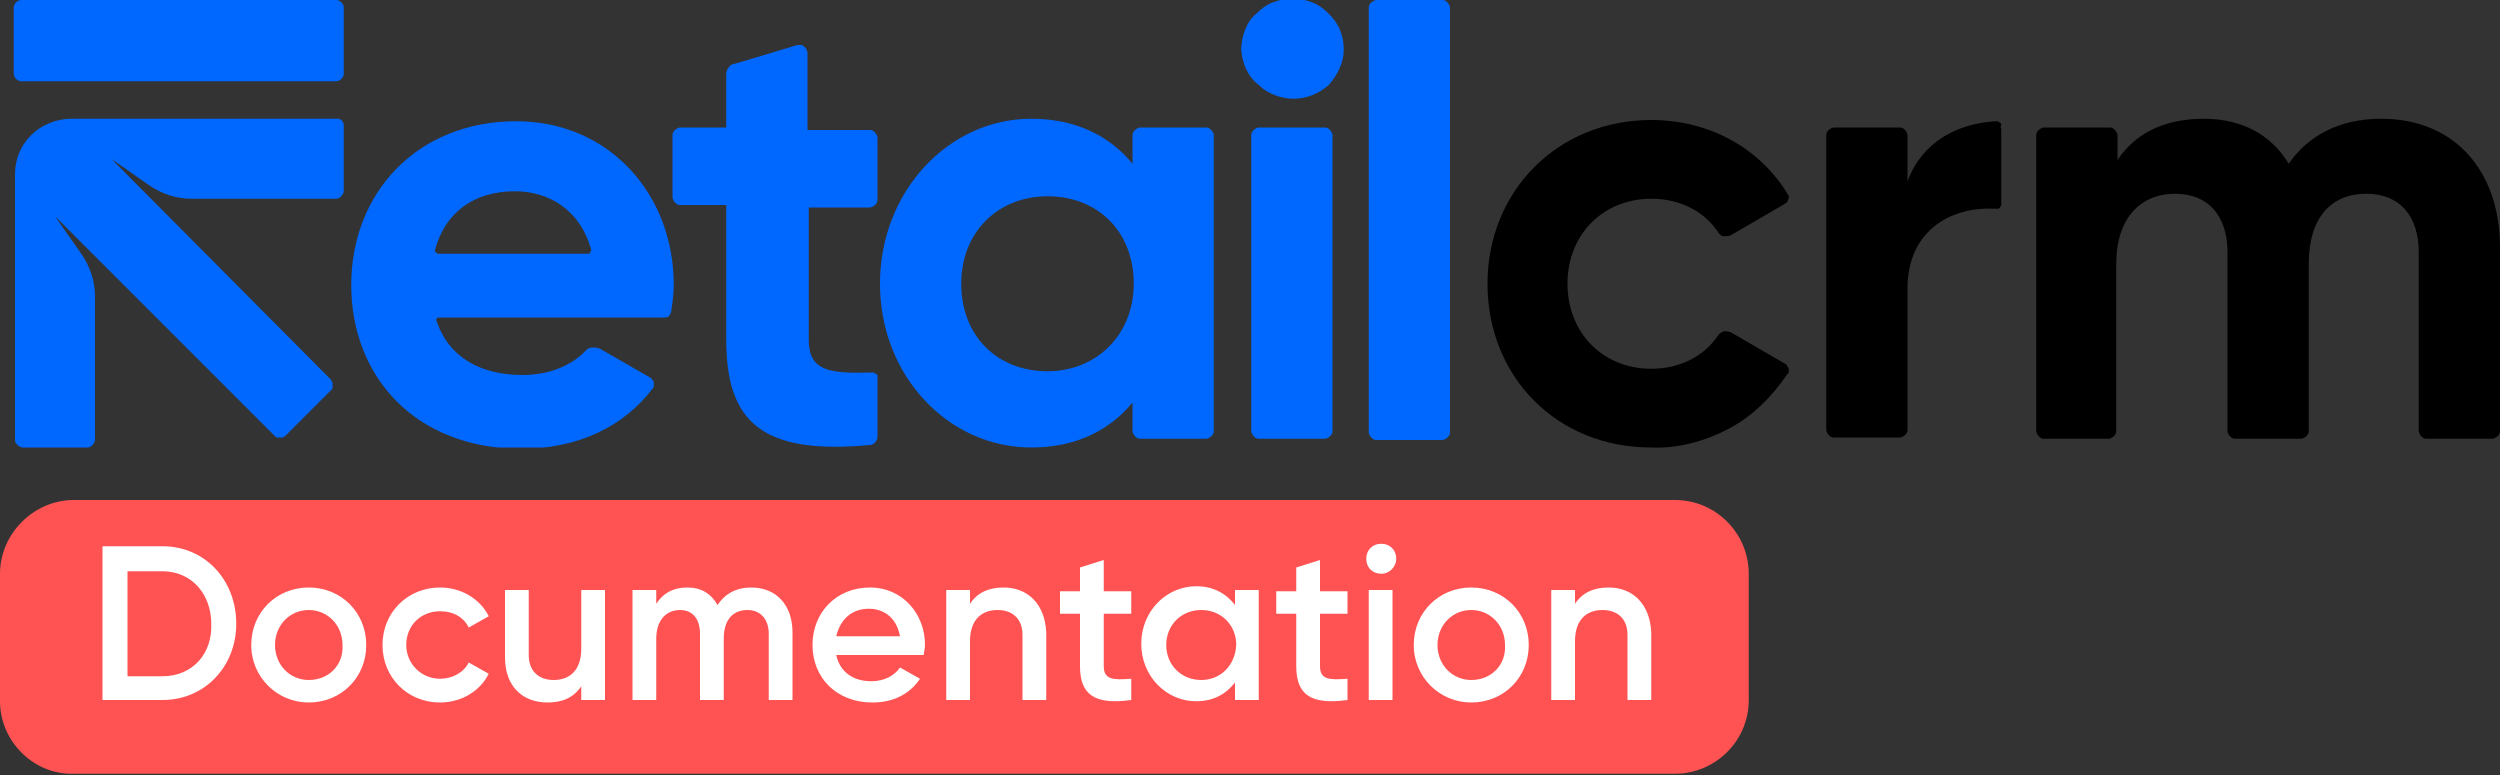
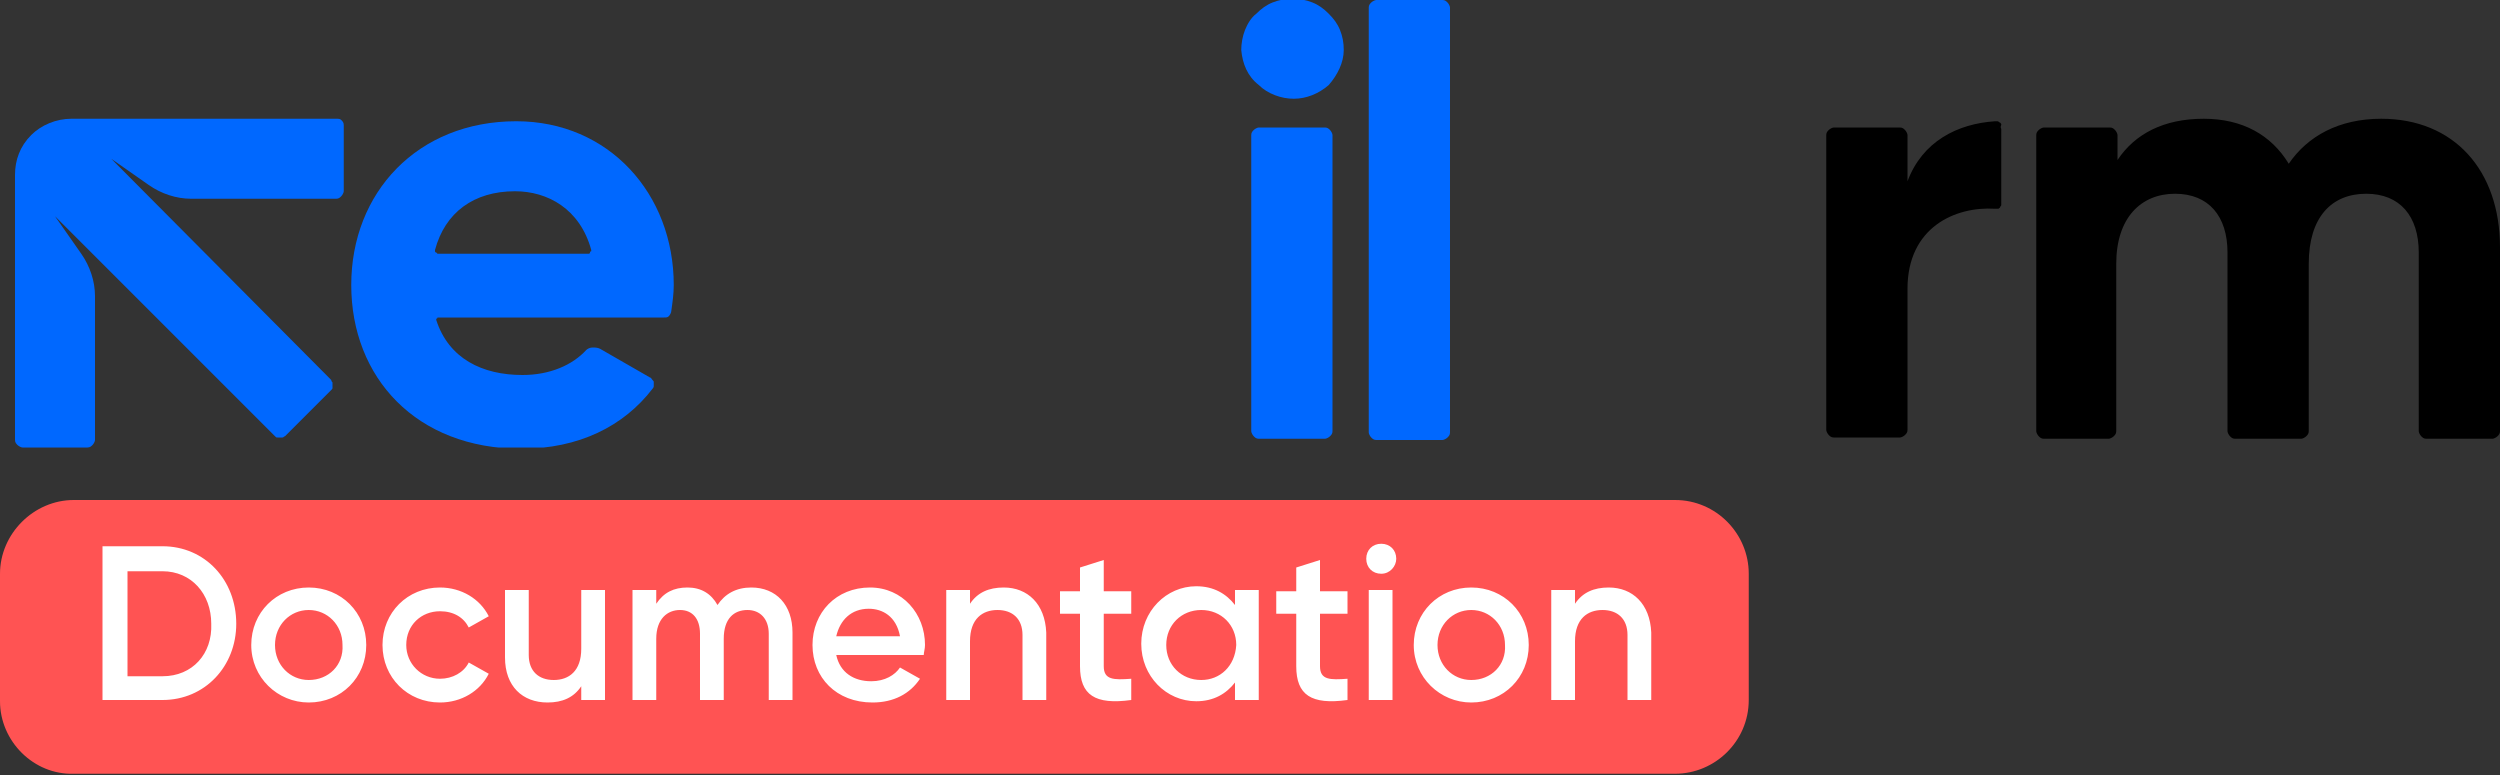
<svg xmlns="http://www.w3.org/2000/svg" xmlns:xlink="http://www.w3.org/1999/xlink" version="1.1" id="Layer_1" x="0px" y="0px" viewBox="0 0 200 62" style="enable-background:new 0 0 200 62;" xml:space="preserve">
  <rect x="0" y="0" width="200" height="62" fill="#333333" stroke="none" />
  <style type="text/css">
	.st0{clip-path:url(#SVGID_2_);}
	.st1{fill:#0068FF;}
	.st2{fill:#FF5353;}
	.st3{fill:#FFFFFF;}
</style>
  <g>
    <defs>
      <rect id="SVGID_1_" x="1.1" y="0" width="198.9" height="35.8" />
    </defs>
    <clipPath id="SVGID_2_">
      <use xlink:href="#SVGID_1_" style="overflow:visible;" />
    </clipPath>
    <g class="st0">
      <path class="st1" d="M41.8,30c2.2,0,4-0.8,5.1-2c0.1-0.1,0.3-0.2,0.5-0.2c0.2,0,0.4,0,0.6,0.1l4,2.3c0.1,0,0.1,0.1,0.2,0.2    s0.1,0.1,0.1,0.2c0,0.1,0,0.2,0,0.3s-0.1,0.2-0.1,0.2c-2.3,3-5.9,4.8-10.5,4.8c-8.4,0-13.6-5.7-13.6-13.1    c0-7.4,5.3-13.1,13.2-13.1c7.4,0,12.6,5.8,12.6,13.1c0,0.7-0.1,1.4-0.2,2.1c0,0.1-0.1,0.3-0.2,0.4c-0.1,0.1-0.2,0.1-0.4,0.1H35.2    c0,0-0.1,0-0.1,0S35,25.4,35,25.4c0,0,0,0.1-0.1,0.1c0,0,0,0.1,0,0.1C35.9,28.7,38.6,30,41.8,30z M47,20.3c0,0,0.1,0,0.1,0    c0,0,0.1,0,0.1-0.1c0,0,0-0.1,0.1-0.1c0,0,0-0.1,0-0.1c-0.9-3.3-3.5-4.7-6.1-4.7c-3.3,0-5.6,1.7-6.4,4.7c0,0,0,0.1,0,0.1    c0,0,0,0.1,0.1,0.1c0,0,0.1,0.1,0.1,0.1c0,0,0.1,0,0.1,0H47z" />
-       <path class="st1" d="M64.7,16.4v10.8c0,2.5,1.7,2.7,5,2.6c0.1,0,0.2,0,0.2,0s0.1,0.1,0.2,0.1c0.1,0.1,0.1,0.1,0.1,0.2    c0,0.1,0,0.2,0,0.2V35c0,0.1-0.1,0.3-0.2,0.4c-0.1,0.1-0.2,0.2-0.4,0.2c-8.6,0.8-11.5-1.8-11.5-8.4V16.4h-3.7    c-0.2,0-0.3-0.1-0.4-0.2c-0.1-0.1-0.2-0.3-0.2-0.4v-5c0-0.2,0.1-0.3,0.2-0.4c0.1-0.1,0.3-0.2,0.4-0.2h3.7V5.9    c0-0.2,0.1-0.4,0.2-0.5c0.1-0.2,0.3-0.3,0.5-0.3l5-1.5c0.1,0,0.2,0,0.3,0c0.1,0,0.2,0.1,0.2,0.1c0.1,0.1,0.1,0.1,0.2,0.2    c0,0.1,0.1,0.2,0.1,0.3v6.2h5c0.2,0,0.3,0.1,0.4,0.2c0.1,0.1,0.2,0.3,0.2,0.4v5c0,0.2-0.1,0.3-0.2,0.4c-0.1,0.1-0.3,0.2-0.4,0.2    H64.7z" />
-       <path class="st1" d="M97.1,10.8v23.7c0,0.2-0.1,0.3-0.2,0.4c-0.1,0.1-0.3,0.2-0.4,0.2h-5.3c-0.2,0-0.3-0.1-0.4-0.2    c-0.1-0.1-0.2-0.3-0.2-0.4v-2.3c-1.8,2.2-4.5,3.6-8.1,3.6c-6.6,0-12.1-5.7-12.1-13.1c0-7.4,5.5-13.2,12.1-13.2    c3.6,0,6.3,1.4,8.1,3.6v-2.3c0-0.2,0.1-0.3,0.2-0.4c0.1-0.1,0.3-0.2,0.4-0.2h5.3c0.2,0,0.3,0.1,0.4,0.2    C97,10.5,97.1,10.7,97.1,10.8z M90.7,22.7c0-4.2-2.9-7-6.9-7c-3.9,0-6.9,2.8-6.9,7s2.9,7,6.9,7C87.7,29.7,90.7,26.8,90.7,22.7z" />
      <path class="st1" d="M99.3,4c0-0.5,0.1-1.1,0.3-1.6c0.2-0.5,0.5-1,0.9-1.3c0.4-0.4,0.8-0.7,1.3-0.9c0.5-0.2,1-0.3,1.6-0.3    s1.1,0.1,1.6,0.3c0.5,0.2,0.9,0.5,1.3,0.9c0.4,0.4,0.7,0.8,0.9,1.3c0.2,0.5,0.3,1,0.3,1.6c0,1-0.5,2-1.2,2.8    c-0.8,0.7-1.8,1.1-2.8,1.1c-1,0-2.1-0.4-2.8-1.1C99.8,6.1,99.4,5.1,99.3,4L99.3,4z M100.7,10.2h5.3c0.2,0,0.3,0.1,0.4,0.2    c0.1,0.1,0.2,0.3,0.2,0.4v23.7c0,0.2-0.1,0.3-0.2,0.4c-0.1,0.1-0.3,0.2-0.4,0.2h-5.3c-0.2,0-0.3-0.1-0.4-0.2    c-0.1-0.1-0.2-0.3-0.2-0.4V10.8c0-0.2,0.1-0.3,0.2-0.4C100.4,10.3,100.6,10.2,100.7,10.2z" />
      <path class="st1" d="M110.1,0h5.3c0.2,0,0.3,0.1,0.4,0.2c0.1,0.1,0.2,0.3,0.2,0.4v34c0,0.2-0.1,0.3-0.2,0.4    c-0.1,0.1-0.3,0.2-0.4,0.2h-5.3c-0.2,0-0.3-0.1-0.4-0.2c-0.1-0.1-0.2-0.3-0.2-0.4v-34c0-0.2,0.1-0.3,0.2-0.4    C109.8,0.1,110,0,110.1,0z" />
-       <path d="M119,22.7c0-7.4,5.6-13.1,13.1-13.1c4.7,0,8.7,2.3,10.9,5.9c0,0.1,0.1,0.1,0.1,0.2c0,0.1,0,0.2,0,0.2s-0.1,0.1-0.1,0.2    c0,0.1-0.1,0.1-0.2,0.2l-4.3,2.5c-0.2,0.1-0.4,0.1-0.6,0.1c-0.2,0-0.4-0.2-0.5-0.4c-1.1-1.6-3-2.6-5.3-2.6c-3.8,0-6.7,2.8-6.7,6.8    c0,3.9,2.8,6.8,6.7,6.8c2.3,0,4.2-1,5.3-2.6c0.1-0.2,0.3-0.3,0.5-0.4c0.2,0,0.4,0,0.6,0.1l4.3,2.5c0.1,0,0.1,0.1,0.2,0.2    c0,0.1,0.1,0.1,0.1,0.2c0,0.1,0,0.2,0,0.2c0,0.1,0,0.2-0.1,0.2c-1.2,1.8-2.8,3.4-4.7,4.4c-1.9,1-4.1,1.6-6.2,1.5    C124.5,35.8,119,30.1,119,22.7z" />
      <path d="M160.1,10.3v5.9c0,0.1,0,0.2,0,0.2c0,0.1-0.1,0.1-0.1,0.2c-0.1,0.1-0.1,0.1-0.2,0.1c-0.1,0-0.2,0-0.2,0    c-3.2-0.2-7,1.5-7,6.4v11.3c0,0.2-0.1,0.3-0.2,0.4c-0.1,0.1-0.3,0.2-0.4,0.2h-5.3c-0.2,0-0.3-0.1-0.4-0.2    c-0.1-0.1-0.2-0.3-0.2-0.4V10.8c0-0.2,0.1-0.3,0.2-0.4c0.1-0.1,0.3-0.2,0.4-0.2h5.3c0.2,0,0.3,0.1,0.4,0.2    c0.1,0.1,0.2,0.3,0.2,0.4v3.7c1.2-3.2,4-4.6,7-4.8c0.1,0,0.2,0,0.2,0c0.1,0,0.1,0.1,0.2,0.1c0.1,0.1,0.1,0.1,0.1,0.2    C160,10.2,160.1,10.3,160.1,10.3L160.1,10.3z" />
      <path d="M200,19.8v14.7c0,0.2-0.1,0.3-0.2,0.4c-0.1,0.1-0.3,0.2-0.4,0.2h-5.3c-0.2,0-0.3-0.1-0.4-0.2c-0.1-0.1-0.2-0.3-0.2-0.4    V20.2c0-2.9-1.5-4.7-4.2-4.7c-2.8,0-4.6,1.9-4.6,5.6v13.4c0,0.2-0.1,0.3-0.2,0.4c-0.1,0.1-0.3,0.2-0.4,0.2h-5.3    c-0.2,0-0.3-0.1-0.4-0.2c-0.1-0.1-0.2-0.3-0.2-0.4V20.2c0-2.9-1.5-4.7-4.2-4.7c-2.7,0-4.7,1.9-4.7,5.6v13.4c0,0.2-0.1,0.3-0.2,0.4    c-0.1,0.1-0.3,0.2-0.4,0.2h-5.2c-0.2,0-0.3-0.1-0.4-0.2c-0.1-0.1-0.2-0.3-0.2-0.4V10.8c0-0.2,0.1-0.3,0.2-0.4s0.3-0.2,0.4-0.2h5.3    c0.2,0,0.3,0.1,0.4,0.2s0.2,0.3,0.2,0.4v2c1.4-2.1,3.7-3.3,6.9-3.3c3.1,0,5.4,1.3,6.8,3.6c1.5-2.2,4-3.6,7.4-3.6    C196.3,9.5,200,13.6,200,19.8z" />
      <path class="st1" d="M26.9,9.5H5.7c-1.2,0-2.4,0.5-3.2,1.3c-0.9,0.9-1.3,2-1.3,3.2l0,0v21.2c0,0.2,0.1,0.3,0.2,0.4    c0.1,0.1,0.3,0.2,0.4,0.2H7c0.2,0,0.3-0.1,0.4-0.2c0.1-0.1,0.2-0.3,0.2-0.4V23.7c0-1.2-0.4-2.4-1.1-3.4l-2.1-3L22,34.9    c0.1,0.1,0.1,0.1,0.2,0.1c0.1,0,0.1,0,0.2,0c0.1,0,0.2,0,0.2,0c0.1,0,0.1-0.1,0.2-0.1l3.7-3.7c0.1-0.1,0.1-0.1,0.1-0.2    s0-0.1,0-0.2c0-0.1,0-0.2,0-0.2s-0.1-0.1-0.1-0.2L8.9,12.7l3,2.1c1,0.7,2.2,1.1,3.4,1.1h11.6c0.2,0,0.3-0.1,0.4-0.2    c0.1-0.1,0.2-0.3,0.2-0.4v-5.3c0-0.2-0.1-0.3-0.2-0.4C27.2,9.5,27.1,9.5,26.9,9.5z" />
-       <path class="st1" d="M26.9,0H1.7C1.4,0,1.1,0.3,1.1,0.6v5.3c0,0.3,0.3,0.6,0.6,0.6h25.2c0.3,0,0.6-0.3,0.6-0.6V0.6    C27.5,0.3,27.2,0,26.9,0z" />
    </g>
  </g>
  <path class="st2" d="M5.9,40h128.1c3.3,0,5.9,2.7,5.9,5.9v10.1c0,3.3-2.7,5.9-5.9,5.9H5.9C2.7,62,0,59.3,0,56.1V45.9  C0,42.7,2.7,40,5.9,40z" />
  <path class="st3" d="M13,43.7H8.2V56H13c3.4,0,5.9-2.7,5.9-6.1C18.9,46.4,16.4,43.7,13,43.7z M13,54.1h-2.8v-8.4H13  c2.3,0,3.9,1.8,3.9,4.2C17,52.3,15.4,54.1,13,54.1z M24.7,56.2c2.6,0,4.6-2,4.6-4.6c0-2.6-2-4.6-4.6-4.6c-2.6,0-4.6,2-4.6,4.6  C20.1,54.2,22.2,56.2,24.7,56.2z M24.7,54.4c-1.5,0-2.7-1.2-2.7-2.8c0-1.6,1.2-2.8,2.7-2.8c1.5,0,2.7,1.2,2.7,2.8  C27.5,53.2,26.3,54.4,24.7,54.4z M35.2,56.2c1.7,0,3.2-0.9,3.9-2.3L37.5,53c-0.4,0.8-1.3,1.3-2.3,1.3c-1.5,0-2.7-1.2-2.7-2.7  c0-1.6,1.2-2.7,2.7-2.7c1.1,0,1.9,0.5,2.3,1.3l1.6-0.9c-0.7-1.4-2.2-2.3-3.9-2.3c-2.6,0-4.6,2-4.6,4.6  C30.6,54.2,32.6,56.2,35.2,56.2z M46.5,47.2v4.7c0,1.8-1,2.5-2.2,2.5c-1.2,0-2-0.7-2-2v-5.2h-1.9v5.4c0,2.3,1.4,3.6,3.4,3.6  c1.2,0,2.1-0.4,2.7-1.3V56h1.9v-8.8H46.5z M60.1,47c-1.2,0-2.1,0.5-2.7,1.4C56.9,47.5,56.1,47,55,47c-1.1,0-1.9,0.4-2.5,1.3v-1.1  h-1.9V56h1.9v-4.9c0-1.6,0.9-2.3,1.9-2.3c1,0,1.6,0.7,1.6,1.9V56h1.9v-4.9c0-1.6,0.8-2.3,1.9-2.3c1,0,1.7,0.7,1.7,1.9V56h1.9v-5.4  C63.4,48.4,62.1,47,60.1,47z M66.9,52.4h7c0-0.2,0.1-0.5,0.1-0.8c0-2.5-1.8-4.6-4.4-4.6c-2.7,0-4.6,2-4.6,4.6c0,2.6,1.9,4.6,4.8,4.6  c1.7,0,3-0.7,3.8-1.9L72,53.4c-0.4,0.6-1.2,1.1-2.3,1.1C68.3,54.5,67.2,53.8,66.9,52.4z M66.9,50.9c0.3-1.3,1.2-2.2,2.6-2.2  c1.1,0,2.2,0.6,2.5,2.2H66.9z M80.3,47c-1.2,0-2.1,0.4-2.7,1.3v-1.1h-1.9V56h1.9v-4.7c0-1.8,1-2.5,2.2-2.5c1.2,0,2,0.7,2,2V56h1.9  v-5.4C83.6,48.3,82.2,47,80.3,47z M90.5,49.1v-1.8h-2.2v-2.5l-1.9,0.6v1.9h-1.6v1.8h1.6v4.2c0,2.3,1.2,3.1,4.1,2.7v-1.7  c-1.4,0.1-2.2,0.1-2.2-1v-4.2H90.5z M98.8,47.2v1.2c-0.7-0.9-1.7-1.5-3.1-1.5c-2.4,0-4.4,2-4.4,4.6c0,2.6,2,4.6,4.4,4.6  c1.4,0,2.4-0.6,3.1-1.5V56h1.9v-8.8H98.8z M96.1,54.4c-1.6,0-2.8-1.2-2.8-2.8c0-1.6,1.2-2.8,2.8-2.8c1.6,0,2.8,1.2,2.8,2.8  C98.8,53.3,97.6,54.4,96.1,54.4z M107.8,49.1v-1.8h-2.2v-2.5l-1.9,0.6v1.9h-1.6v1.8h1.6v4.2c0,2.3,1.2,3.1,4.1,2.7v-1.7  c-1.4,0.1-2.2,0.1-2.2-1v-4.2H107.8z M110.5,45.9c0.7,0,1.2-0.6,1.2-1.2c0-0.7-0.5-1.2-1.2-1.2s-1.2,0.5-1.2,1.2  C109.3,45.4,109.8,45.9,110.5,45.9z M109.5,56h1.9v-8.8h-1.9V56z M117.7,56.2c2.6,0,4.6-2,4.6-4.6c0-2.6-2-4.6-4.6-4.6  c-2.6,0-4.6,2-4.6,4.6C113.1,54.2,115.2,56.2,117.7,56.2z M117.7,54.4c-1.5,0-2.7-1.2-2.7-2.8c0-1.6,1.2-2.8,2.7-2.8  s2.7,1.2,2.7,2.8C120.5,53.2,119.3,54.4,117.7,54.4z M128.7,47c-1.2,0-2.1,0.4-2.7,1.3v-1.1h-1.9V56h1.9v-4.7c0-1.8,1-2.5,2.2-2.5  c1.2,0,2,0.7,2,2V56h1.9v-5.4C132,48.3,130.6,47,128.7,47z" />
</svg>